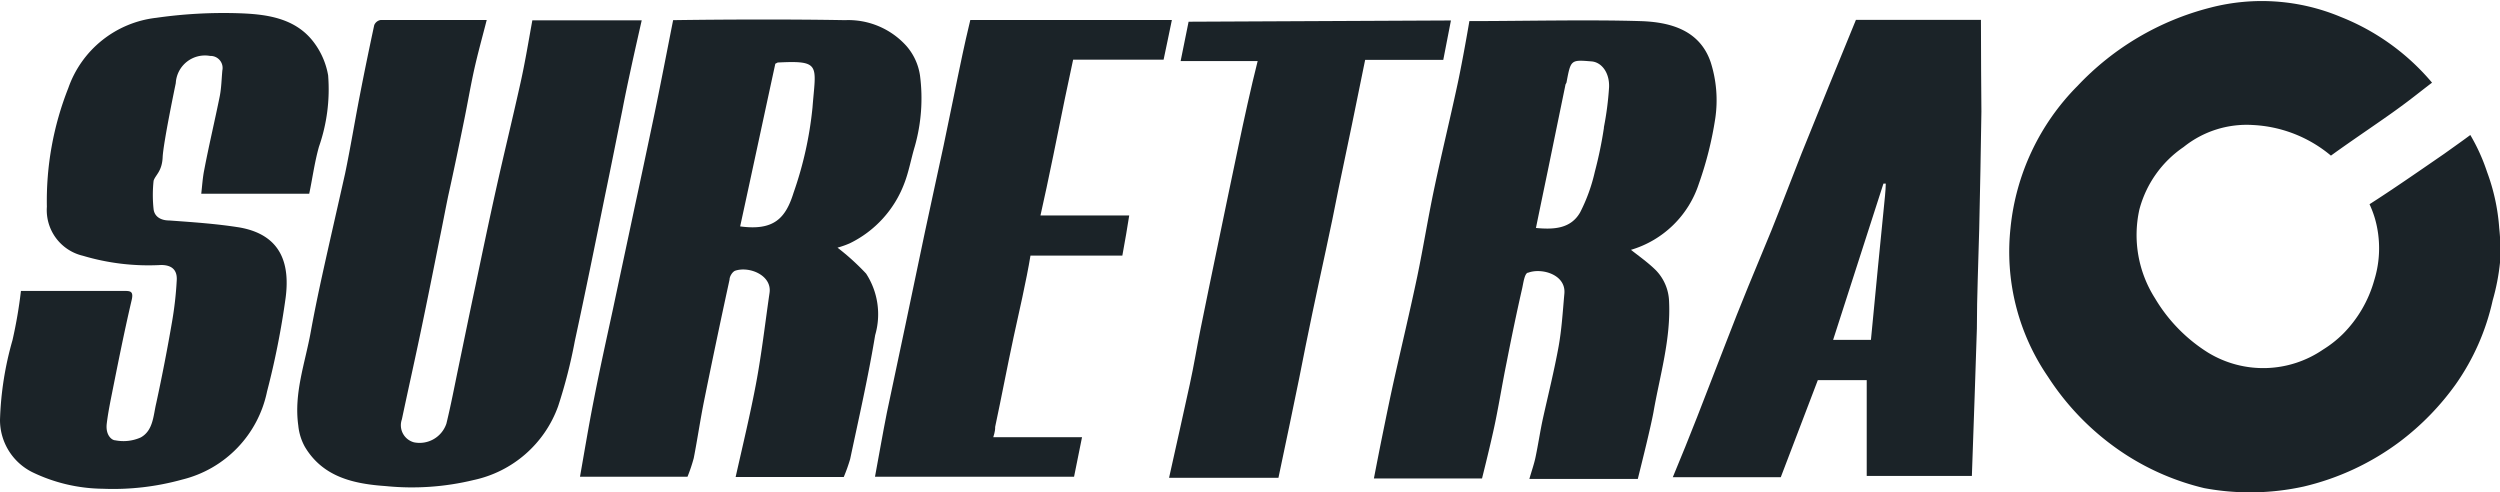
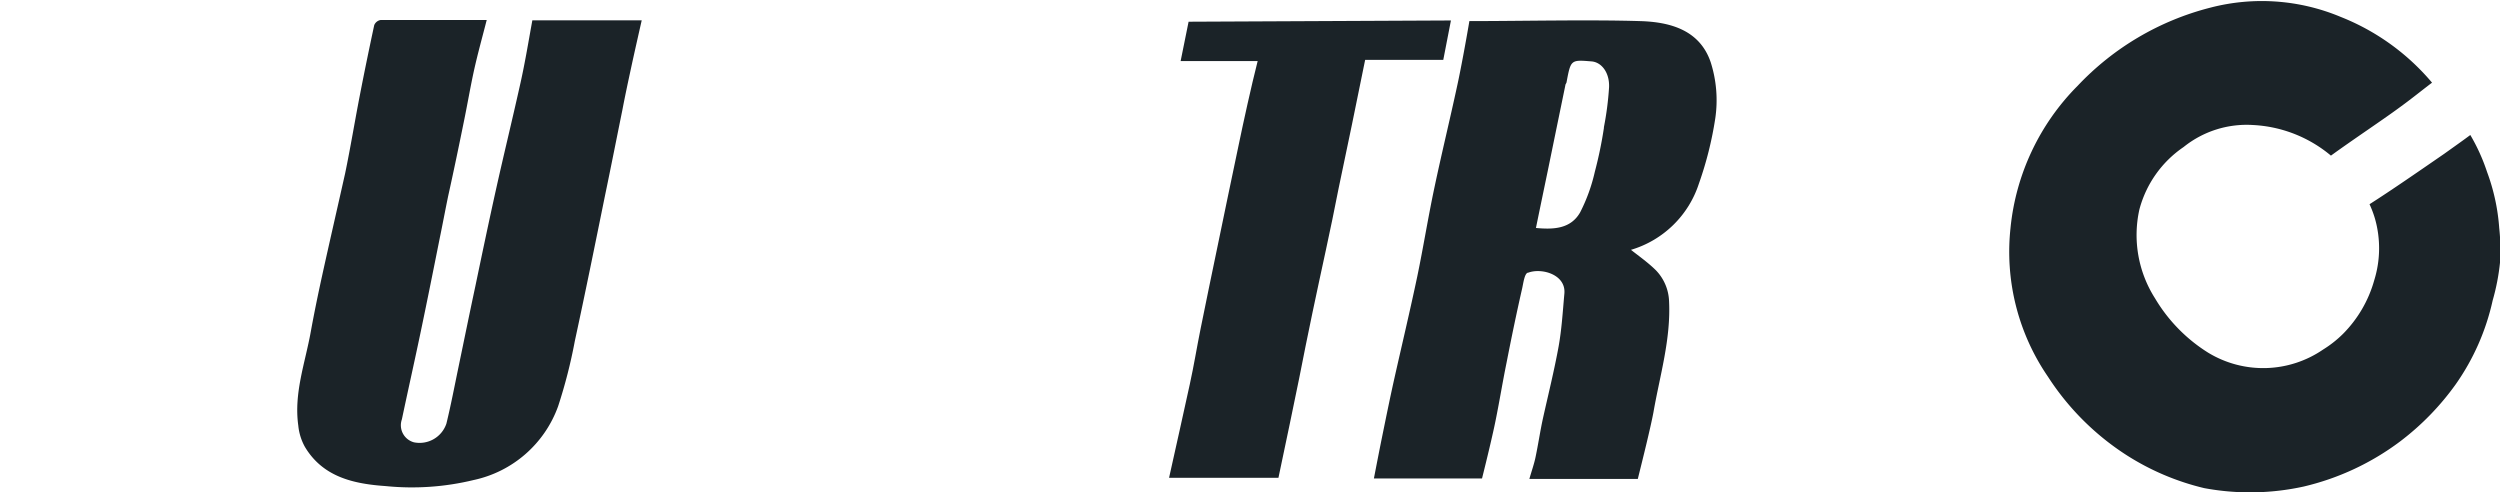
<svg xmlns="http://www.w3.org/2000/svg" viewBox="0 0 160 31.51">
  <defs>
    <style>.cls-1{fill:#1b2328;}</style>
  </defs>
  <g id="Layer_2" data-name="Layer 2">
    <g id="Layer_1-2" data-name="Layer 1">
      <path class="cls-1" d="M160,16.81a13.91,13.91,0,0,1-.47,2.42,14.89,14.89,0,0,1-2.36,5.36,16.93,16.93,0,0,1-3.56,3.66,16.61,16.61,0,0,1-6.18,2.89,16,16,0,0,1-6.36.1,16.17,16.17,0,0,1-5-2.13,16.8,16.8,0,0,1-5-5,14.13,14.13,0,0,1-2.4-9.49,15,15,0,0,1,4.3-9.13,17.67,17.67,0,0,1,8.49-5,13.07,13.07,0,0,1,8.34.59,14.73,14.73,0,0,1,5.85,4.21c-.71.54-1.4,1.1-2.11,1.61-1,.74-3,2.07-4.36,3.06A8.42,8.42,0,0,0,144.18,8a6.44,6.44,0,0,0-4.43,1.41,7,7,0,0,0-2.83,4,7.54,7.54,0,0,0,1,5.68,10.29,10.29,0,0,0,3.4,3.48,6.78,6.78,0,0,0,7.36-.2,7.15,7.15,0,0,0,1.27-1,7.87,7.87,0,0,0,2-3.43A6.91,6.91,0,0,0,152,14a6.69,6.69,0,0,0-.35-.93c1.38-.88,3-2,4.77-3.22.7-.5,1.28-.91,1.68-1.21A12.13,12.13,0,0,1,159.17,11a12.91,12.91,0,0,1,.78,3.59A12.93,12.93,0,0,1,160,16.81Z" />
-       <path class="cls-1" d="M58.88,4.83A3.68,3.68,0,0,0,58,2.93a5,5,0,0,0-3.92-1.64c-3.29-.06-7.6-.05-11,0C42.7,3.21,42.2,5.8,41.8,7.7s-.8,3.79-1.21,5.69c-.45,2.13-.91,4.26-1.36,6.39-.41,1.89-.83,3.78-1.2,5.68-.33,1.66-.61,3.34-.91,5.05H44a10.41,10.41,0,0,0,.4-1.19c.24-1.23.42-2.48.67-3.71q.78-3.86,1.62-7.71c0-.22.2-.53.38-.58.91-.29,2.35.31,2.18,1.43-.28,1.92-.5,3.86-.86,5.78s-.86,4-1.31,6H54a10.83,10.83,0,0,0,.41-1.15c.56-2.64,1.16-5.27,1.6-7.93a4.77,4.77,0,0,0-.58-3.94,15.31,15.31,0,0,0-1.83-1.66,5.79,5.79,0,0,0,.79-.28,7,7,0,0,0,3.48-3.82c.3-.77.44-1.6.68-2.39A11.3,11.3,0,0,0,58.88,4.83ZM52,6.88a23.44,23.44,0,0,1-1.21,5.45c-.51,1.64-1.26,2.45-3.42,2.16.76-3.49,1.51-7,2.25-10.41.12-.06.14-.08.17-.08C52.57,3.86,52.21,4.17,52,6.88Z" />
      <path class="cls-1" d="M34.07,1.3h7c-.24,1.06-.47,2.07-.69,3.09S40,6.16,39.83,7.05c-.37,1.82-.73,3.65-1.11,5.47-.63,3.1-1.26,6.21-1.93,9.3A32.83,32.83,0,0,1,35.72,26a7.39,7.39,0,0,1-5.4,4.72,16.75,16.75,0,0,1-5.63.39c-2-.14-4-.55-5.17-2.5a3.48,3.48,0,0,1-.43-1.38c-.29-2.07.44-4,.8-6,.21-1.16.45-2.32.7-3.47.49-2.23,1-4.44,1.5-6.67.34-1.64.61-3.29.93-4.94s.6-3,.93-4.54a.54.54,0,0,1,.41-.33c2.21,0,4.43,0,6.79,0-.29,1.13-.58,2.17-.81,3.21s-.43,2.22-.66,3.33c-.32,1.58-.65,3.16-1,4.74-.19.92-.36,1.83-.55,2.75-.4,2-.8,4-1.22,6s-.8,3.68-1.19,5.53a1.13,1.13,0,0,0,.78,1.47,1.81,1.81,0,0,0,2.07-1.2c.29-1.19.52-2.4.77-3.6.36-1.73.71-3.45,1.08-5.18.44-2.11.88-4.21,1.35-6.32s1-4.28,1.48-6.43C33.58,4.15,33.81,2.73,34.07,1.3Z" />
      <path class="cls-1" d="M109.49,4c-.7-2.09-2.62-2.6-4.55-2.65-3.28-.1-7.55,0-10.9,0-.22,1.31-.58,3.24-.78,4.14-.47,2.18-1,4.35-1.46,6.53-.4,1.88-.7,3.77-1.09,5.65-.47,2.23-1,4.45-1.5,6.68-.26,1.17-.5,2.35-.74,3.53-.18.88-.35,1.76-.54,2.74,2,0,4.8,0,6.92,0,.31-1.24.7-2.86.87-3.72.25-1.23.45-2.47.7-3.69.31-1.59.64-3.18,1-4.76.08-.37.16-1,.39-1,.86-.32,2.42.12,2.31,1.34s-.17,2.27-.37,3.39c-.28,1.54-.66,3.06-1,4.59-.18.82-.3,1.65-.47,2.46-.09.45-.25.89-.4,1.42,2.09,0,4.86,0,6.94,0,.33-1.33.8-3.21,1-4.26.41-2.36,1.12-4.67,1-7.11a3,3,0,0,0-.86-2c-.47-.46-1-.84-1.58-1.29a6.52,6.52,0,0,0,4.35-4.24,22.75,22.75,0,0,0,1.05-4.19A8,8,0,0,0,109.49,4Zm-6.84,4.19a26.22,26.22,0,0,1-.58,2.8,11,11,0,0,1-.94,2.6c-.6,1.05-1.68,1.11-2.83,1,.26-1.27.51-2.47.76-3.67q.56-2.73,1.12-5.45c0-.08.07-.14.08-.21.27-1.44.27-1.44,1.6-1.33.64.05,1.16.72,1.12,1.66A19.84,19.84,0,0,1,102.65,8.14Z" />
-       <path class="cls-1" d="M11.25,5.32a1.87,1.87,0,0,1,2.2-1.74.77.77,0,0,1,.78.93c-.05.54-.06,1.09-.16,1.62-.32,1.59-.7,3.17-1,4.75-.1.49-.13,1-.19,1.52h6.91c.21-1,.34-2,.62-3A11.16,11.16,0,0,0,21,4.82,4.89,4.89,0,0,0,20,2.6C18.82,1.13,17,.91,15.35.85A30.41,30.41,0,0,0,10,1.14a6.77,6.77,0,0,0-5.63,4.5A19.6,19.6,0,0,0,3,13.23a3,3,0,0,0,2.31,3.14,14.69,14.69,0,0,0,5,.59c.68,0,1.05.31,1,1a22.38,22.38,0,0,1-.29,2.58Q10.57,23.17,10,25.8c-.19.79-.19,1.76-1,2.2a2.71,2.71,0,0,1-1.62.18c-.22,0-.63-.32-.55-1.05.06-.51.15-1,.25-1.52.43-2.15.85-4.29,1.35-6.42.12-.53-.07-.57-.44-.57H1.34A29.49,29.49,0,0,1,.8,21.77a20.69,20.69,0,0,0-.8,5.1,3.73,3.73,0,0,0,2.09,3.36,10.6,10.6,0,0,0,4.49,1.05,16.51,16.51,0,0,0,5.09-.59,7.32,7.32,0,0,0,5.42-5.63,51.74,51.74,0,0,0,1.19-6c.26-2-.15-4-2.93-4.5-1.49-.24-3-.34-4.52-.45-.52,0-.94-.23-1-.72a8.45,8.45,0,0,1,0-1.82c.11-.37.54-.59.58-1.51S11.25,5.32,11.25,5.32Z" />
-       <path class="cls-1" d="M126.78,1.27h-8c-1.08,2.63-2.48,6.06-3.48,8.55-.65,1.64-1.27,3.29-1.93,4.93-1,2.41-2,4.8-2.92,7.21-.62,1.57-1.21,3.15-1.83,4.72-.5,1.27-1,2.52-1.56,3.86l6.91,0c.72-1.86,1.77-4.66,2.37-6.21h3.13v6.13h6.73c.1-3,.27-7.55.32-9.42,0-2.13.1-4.26.15-6.39.05-2.5.11-5,.14-7.51C126.79,6,126.79,3.36,126.78,1.27Zm-6.14,11.27c-.26,2.63-.64,6.42-.9,9.21h-2.42l3.22-10h.15C120.68,12,120.67,12.27,120.64,12.54Z" />
-       <path class="cls-1" d="M68.15,6.32c-.37,1.82-1.08,5.37-1.56,7.47h5.68c-.1.62-.28,1.74-.44,2.57-2,0-4.53,0-5.88,0-.25,1.54-.79,3.89-1.07,5.17-.43,2-.77,3.82-1.19,5.79,0,.15,0,.27-.12.66h5.68c-.18.89-.34,1.71-.51,2.53H56c.26-1.39.49-2.75.76-4.1.39-1.89.81-3.78,1.2-5.67s.81-3.88,1.22-5.82.81-3.73,1.21-5.6.8-3.93,1.22-5.89c.09-.41.3-1.39.49-2.15,3.4,0,7.94,0,10.55,0H75c-.19.9-.35,1.71-.53,2.54H68.68C68.5,4.66,68.32,5.49,68.15,6.32Z" />
      <path class="cls-1" d="M92.86,1.31c-.17.86-.33,1.68-.49,2.52-1.21,0-3.46,0-5,0-.5,2.48-1.2,5.88-1.7,8.23C85.16,14.7,84.56,17.32,84,20c-.3,1.4-.57,2.8-.85,4.2s-.88,4.24-1.33,6.38c-2.17,0-5.06,0-7,0,.46-2.08.91-4.06,1.33-6,.26-1.18.45-2.37.69-3.55.35-1.76.72-3.5,1.08-5.25.45-2.16.89-4.32,1.35-6.48.3-1.45.81-3.78,1.22-5.39H75.56c.18-.9.35-1.71.51-2.52Z" />
    </g>
  </g>
</svg>